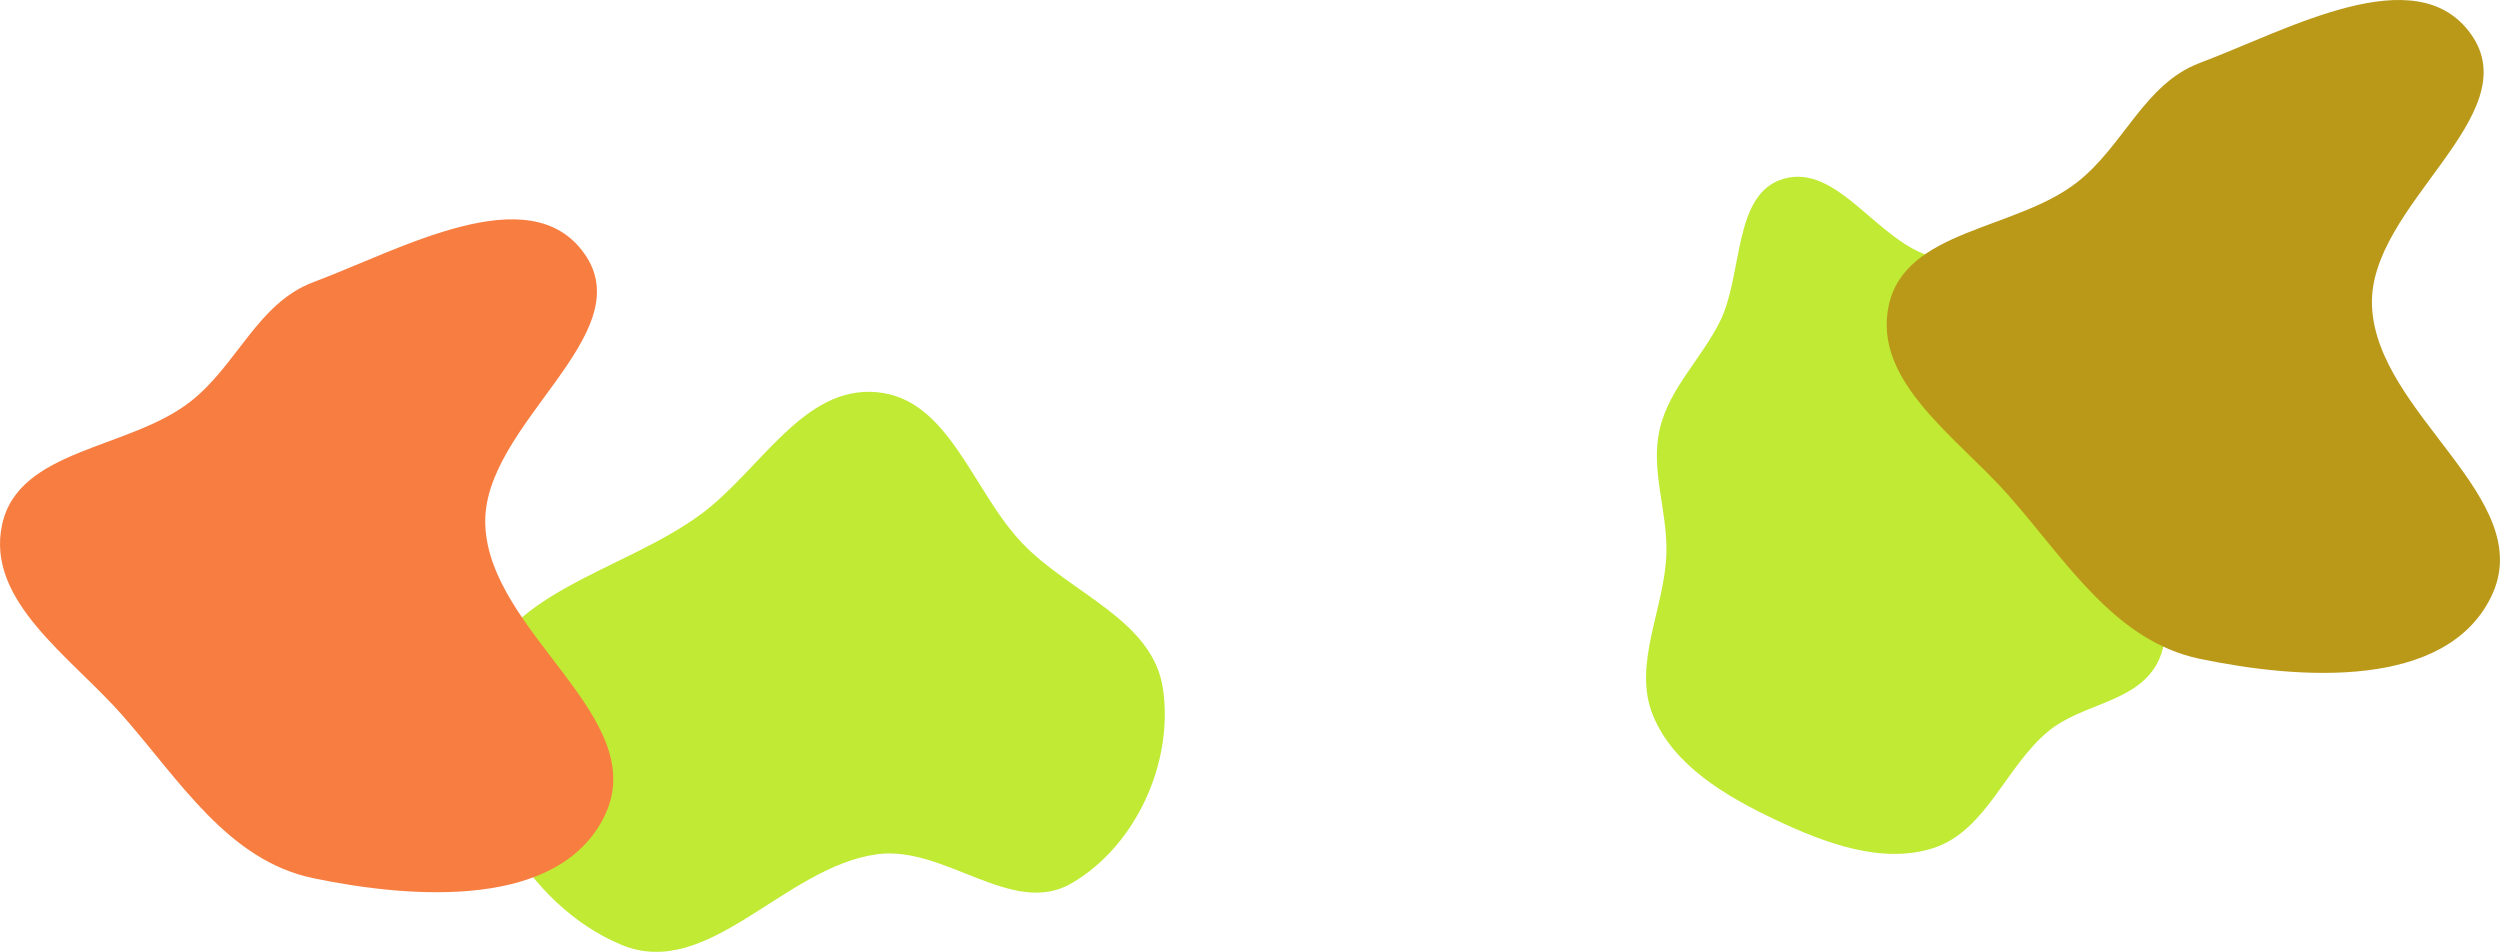
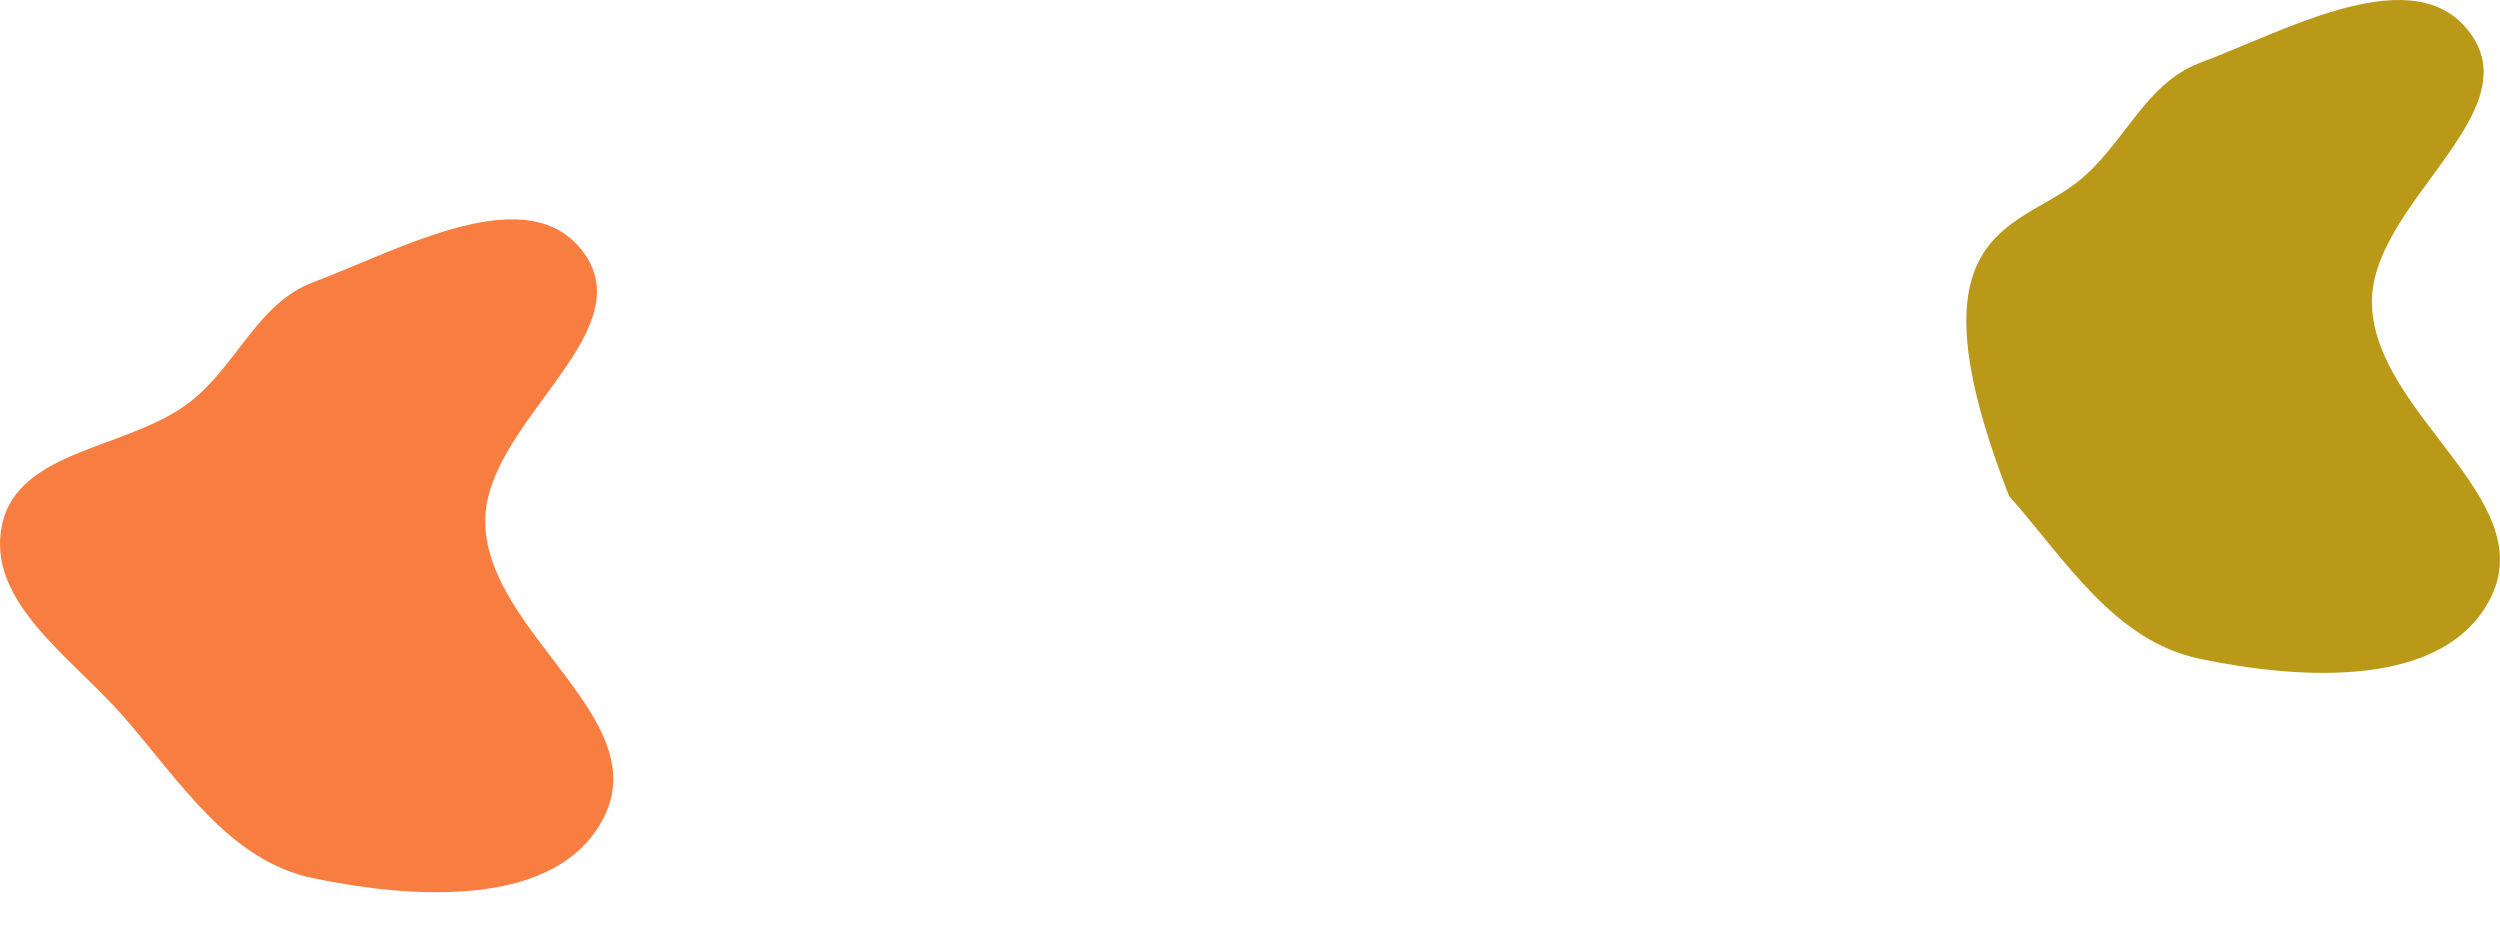
<svg xmlns="http://www.w3.org/2000/svg" width="1828" height="696" viewBox="0 0 1828 696" fill="none">
  <g clip-path="url(#clip0_508_407)">
-     <path fill-rule="evenodd" clip-rule="evenodd" d="M1413.87 187.934C1442.44 194.97 1471.5 175.024 1500.61 179.324C1534.37 184.311 1571.3 190.482 1595.31 214.734C1619.41 239.075 1631.85 275.863 1630.06 310.068C1628.32 343.452 1595.5 366.653 1585.71 398.615C1576.78 427.728 1591.96 462.645 1575.45 488.233C1558.98 513.766 1521.68 515.142 1498.14 534.35C1466.7 559.994 1452.45 607.478 1413.87 620.038C1376.17 632.309 1334.1 616.36 1298.26 599.423C1262.32 582.437 1223.65 559.844 1208.63 523.043C1193.39 485.704 1217.54 444.302 1218.49 403.986C1219.22 373.473 1206.7 343.434 1213.6 313.701C1220.48 284.004 1244.22 262.236 1257.71 234.894C1274.7 200.445 1266.99 141.912 1303.78 130.849C1343.87 118.793 1373.22 177.923 1413.87 187.934Z" fill="#C0EA34" />
-     <path fill-rule="evenodd" clip-rule="evenodd" d="M641.313 286.786C694.311 291.72 710.885 359.167 747.803 397.523C783.35 434.455 843.199 453.298 850.435 504.052C858.118 557.939 830.374 618.837 783.232 646.021C740.145 670.866 690.589 617.909 641.313 624.638C573.266 633.931 517.997 717.137 454.52 690.911C385.878 662.551 335.903 577.098 349.446 504.052C362.582 433.201 455.178 418.678 512.967 375.66C556.361 343.358 587.455 281.771 641.313 286.786Z" fill="#C0EA34" />
    <path fill-rule="evenodd" clip-rule="evenodd" d="M228.971 206.386C293.643 182.063 387.265 129.061 427.264 185.391C469.61 245.028 352.208 310.549 354.833 383.638C357.695 463.343 476.949 524.94 442.031 596.65C408.987 664.511 302.87 657.541 228.971 642.114C166.768 629.128 131.492 570.757 89.52 523.058C51.778 480.168 -10.544 439.475 1.527 383.638C13.556 327.995 94.178 328.774 139.087 293.775C173.353 267.071 188.308 221.68 228.971 206.386Z" fill="#F87D40" />
-     <path fill-rule="evenodd" clip-rule="evenodd" d="M1608.51 46.01C1673.19 21.687 1766.81 -31.315 1806.81 25.015C1849.15 84.652 1731.75 150.173 1734.38 223.262C1737.24 302.967 1856.49 364.564 1821.57 436.274C1788.53 504.135 1682.41 497.165 1608.51 481.738C1546.31 468.752 1511.03 410.381 1469.06 362.682C1431.32 319.792 1369 279.099 1381.07 223.262C1393.1 167.619 1473.72 168.398 1518.63 133.399C1552.9 106.695 1567.85 61.304 1608.51 46.01Z" fill="#BA9918" />
+     <path fill-rule="evenodd" clip-rule="evenodd" d="M1608.51 46.01C1673.19 21.687 1766.81 -31.315 1806.81 25.015C1849.15 84.652 1731.75 150.173 1734.38 223.262C1737.24 302.967 1856.49 364.564 1821.57 436.274C1788.53 504.135 1682.41 497.165 1608.51 481.738C1546.31 468.752 1511.03 410.381 1469.06 362.682C1393.1 167.619 1473.72 168.398 1518.63 133.399C1552.9 106.695 1567.85 61.304 1608.51 46.01Z" fill="#BA9918" />
  </g>
  <defs>
    <clipPath id="clip0_508_407">
      <rect width="1828" height="696" fill="white" />
    </clipPath>
  </defs>
</svg>